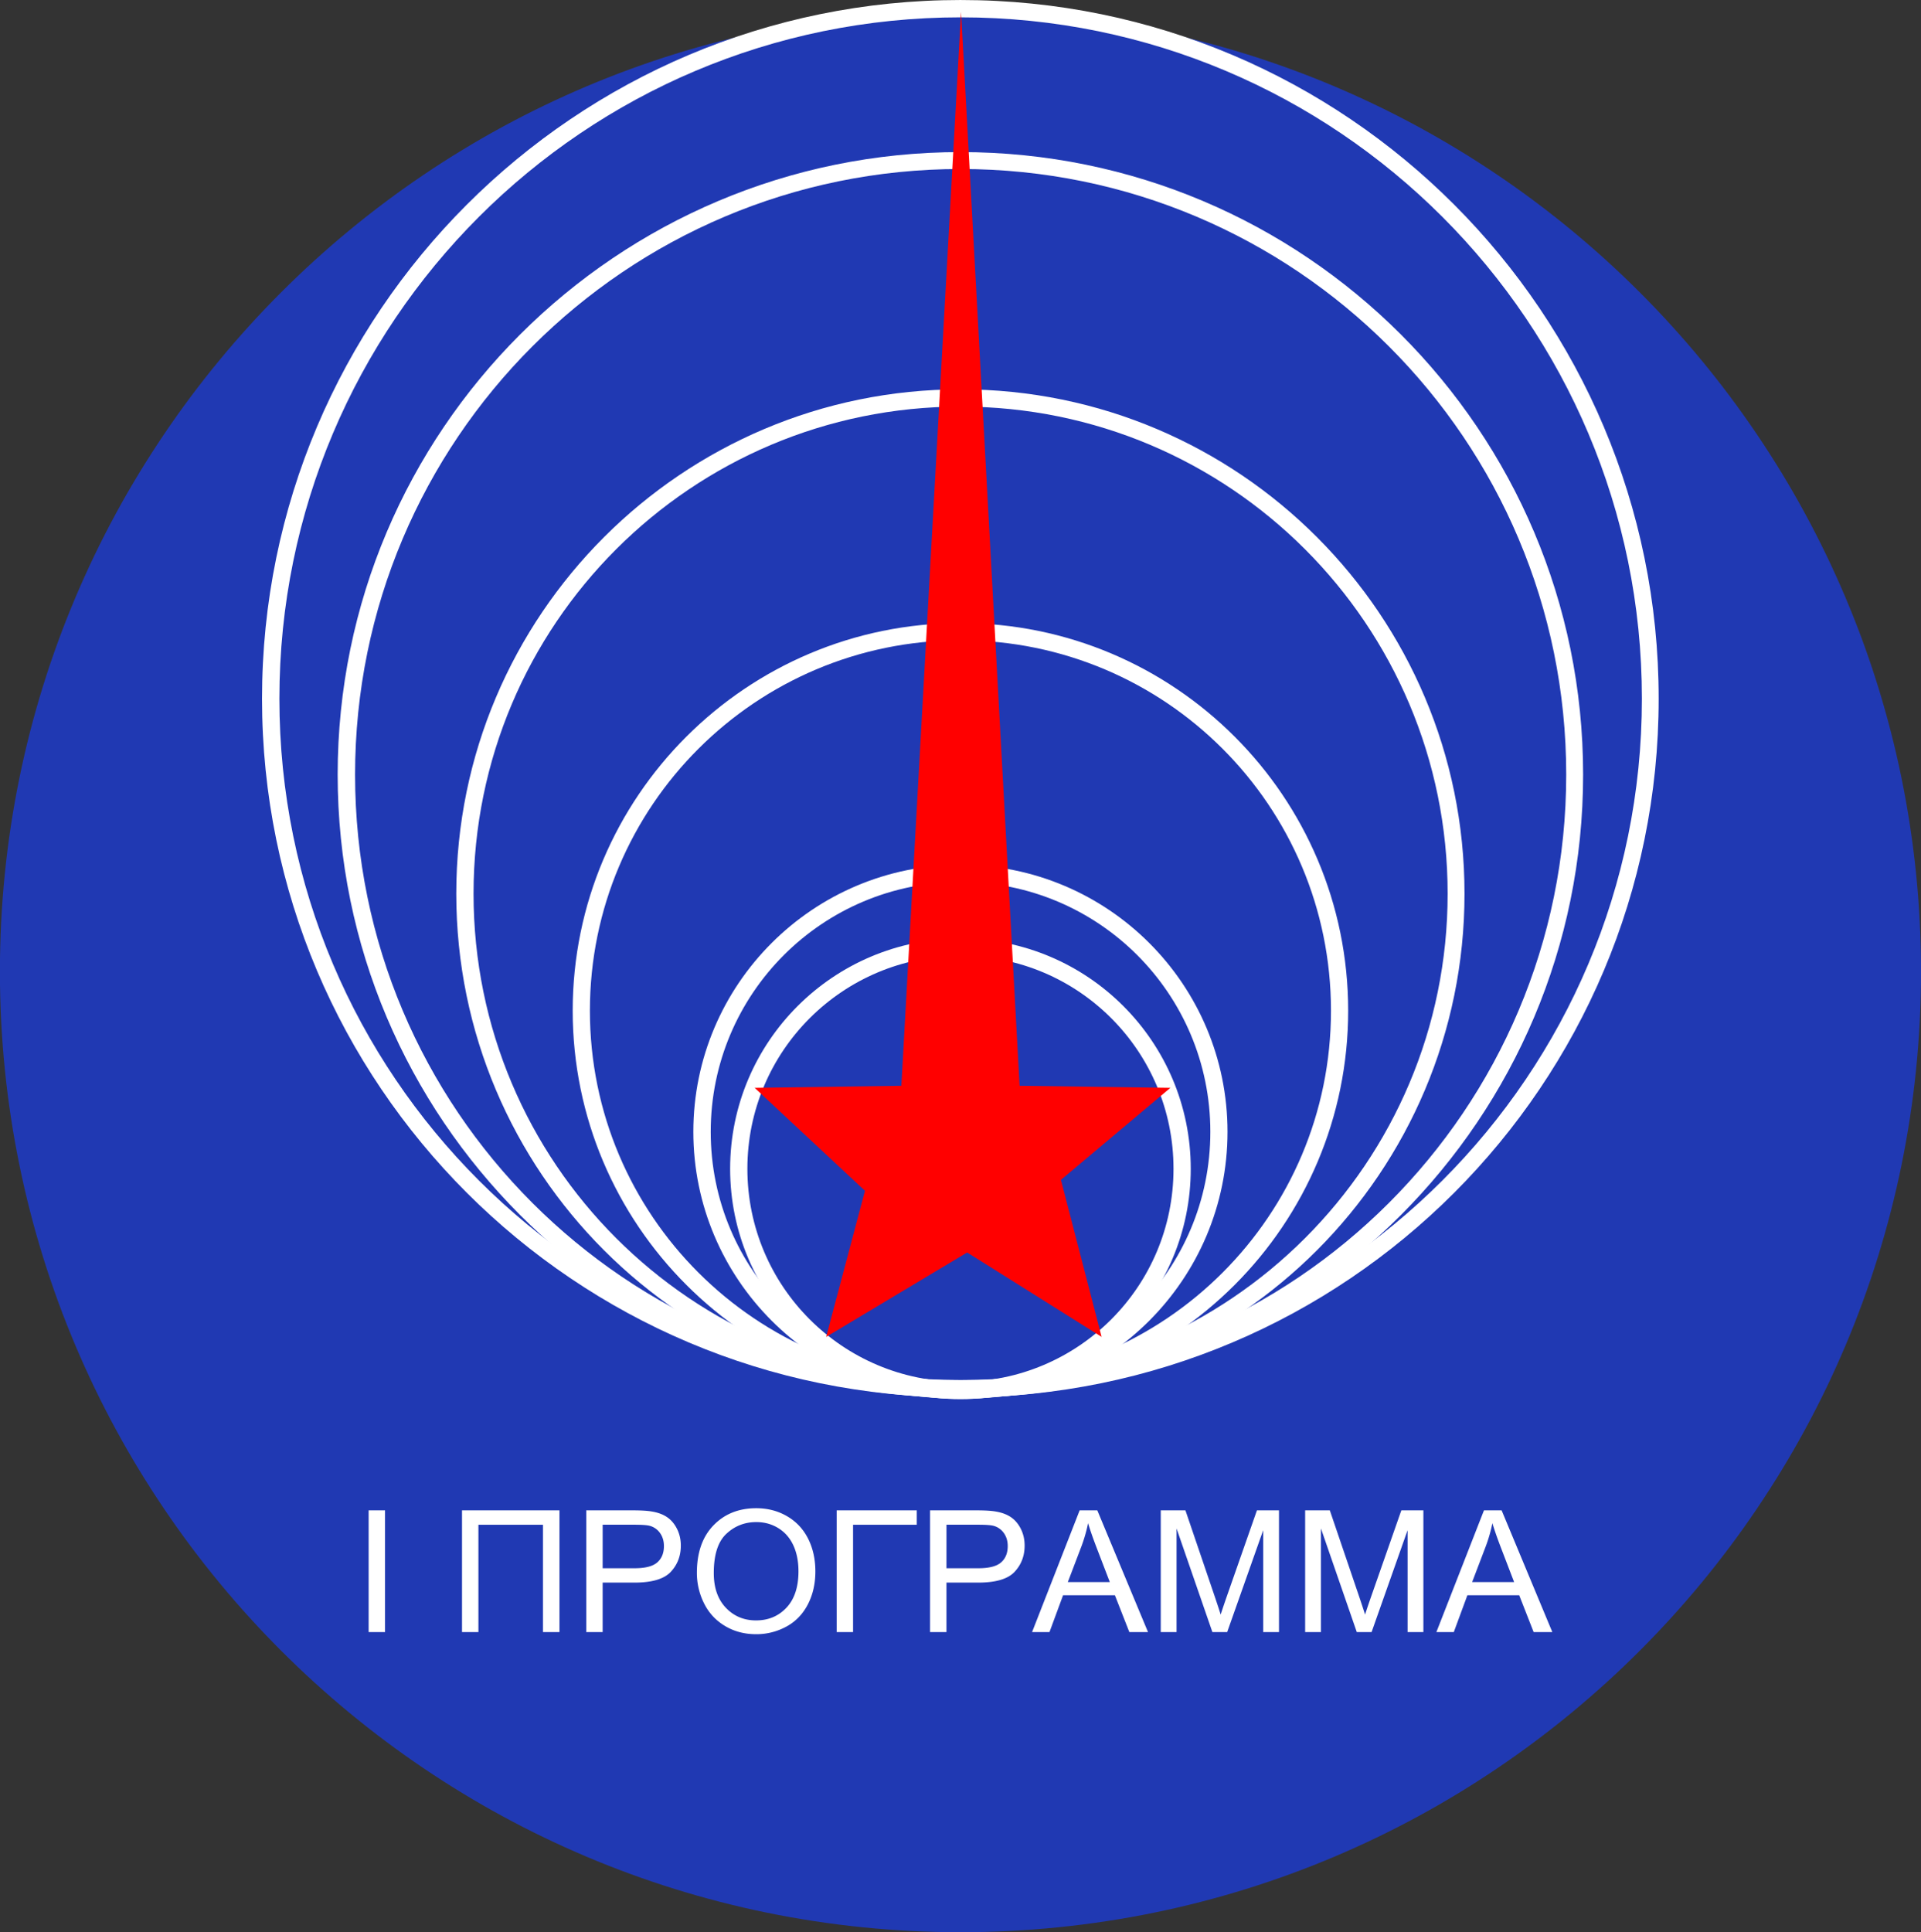
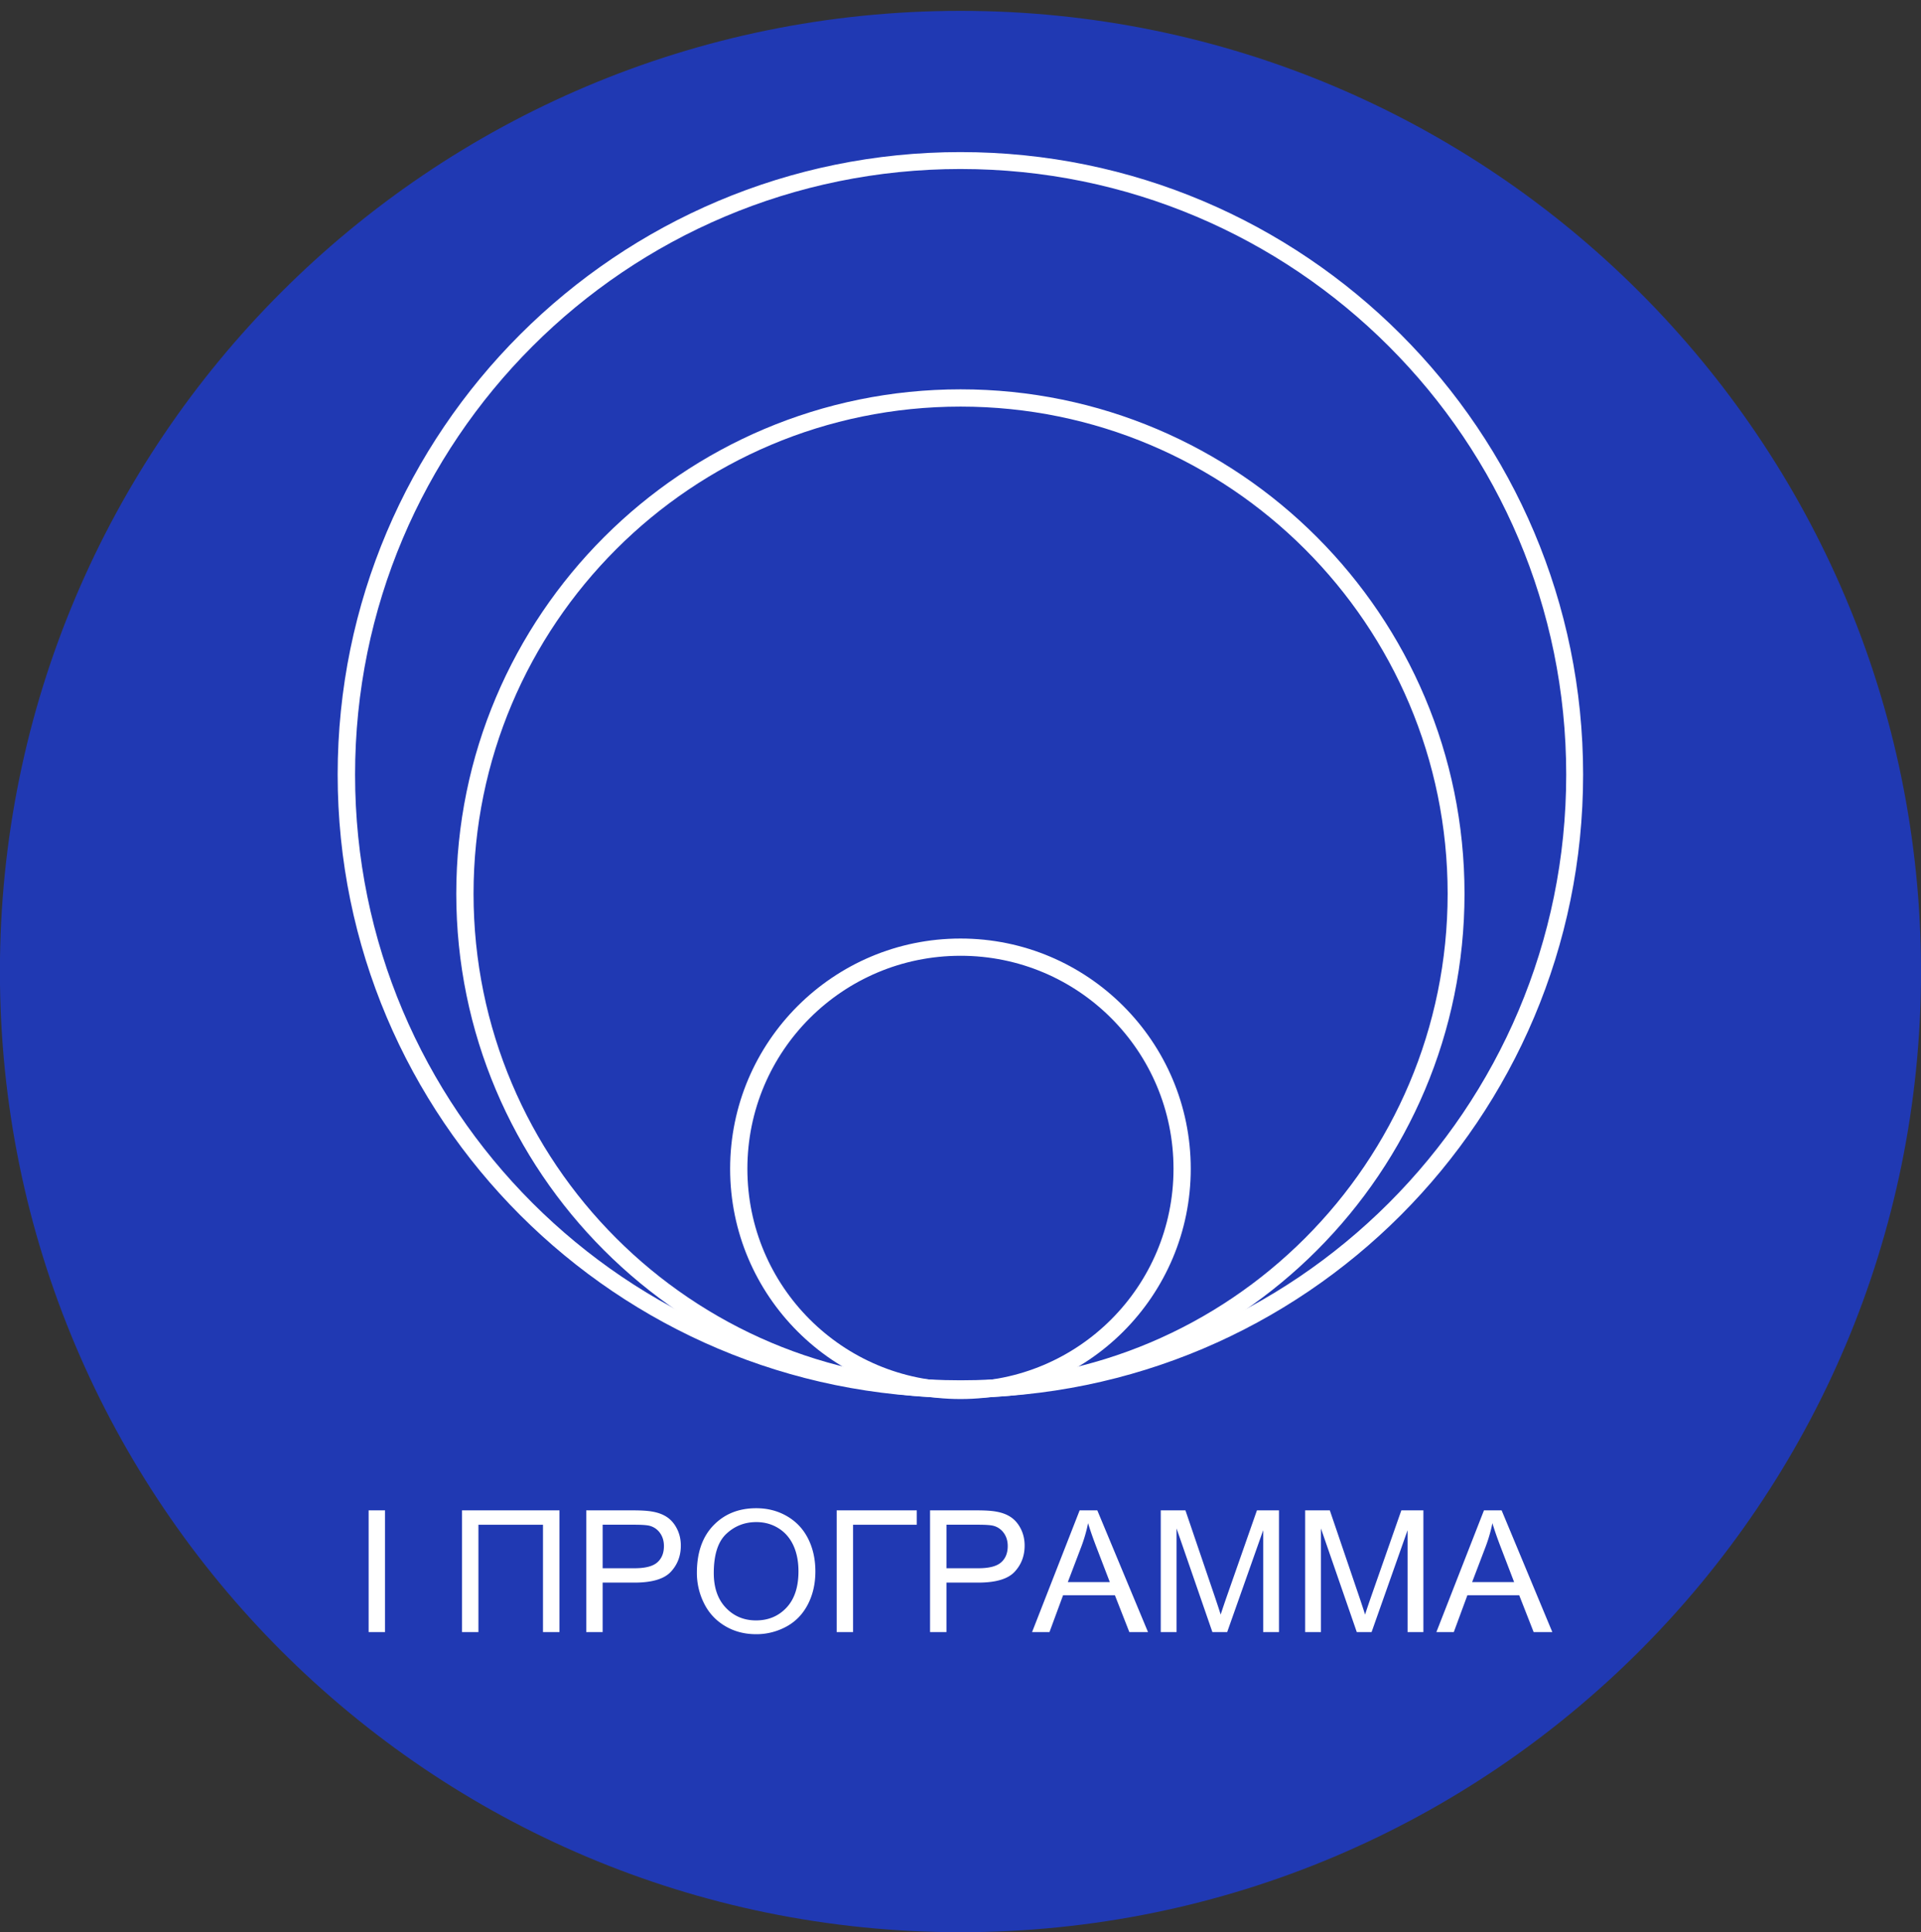
<svg xmlns="http://www.w3.org/2000/svg" viewBox="0 0 248.6 250">
  <rect x="0" y="0" width="248.6" height="250" fill="#333333" stroke="none" />
  <path d="M248.602 125.712c0 68.651-55.652 124.307-124.306 124.307-68.652 0-124.307-55.653-124.307-124.307C-.011 57.06 55.64 1.405 124.296 1.405c68.65 0 124.306 55.653 124.306 124.307z" fill="#2039b3" />
  <path style="block-progression:tb;text-indent:0;text-transform:none" d="M124.304 121.443c-16.444 0-29.816 13.348-29.816 29.793s13.372 29.793 29.816 29.793 29.793-13.349 29.793-29.793-13.348-29.793-29.793-29.793zm0 2.23c15.24 0 27.562 12.324 27.562 27.563 0 15.239-12.323 27.562-27.562 27.562S96.72 166.474 96.72 151.236c0-15.24 12.346-27.562 27.585-27.562z" color="#000" fill="#fff" />
-   <path style="block-progression:tb;text-indent:0;text-transform:none" d="M124.304 111.901c-19.075 0-34.577 15.475-34.577 34.55s15.502 34.578 34.577 34.578 34.55-15.502 34.55-34.577-15.474-34.55-34.55-34.55zm0 2.222c17.87 0 32.329 14.459 32.329 32.329 0 17.868-14.459 32.328-32.329 32.328-17.868 0-32.328-14.459-32.328-32.328 0-17.87 14.459-32.329 32.328-32.329z" color="#000" fill="#fff" />
-   <path style="block-progression:tb;text-indent:0;text-transform:none" d="M124.312 80.623c-27.696 0-50.198 22.462-50.198 50.157s22.501 50.198 50.198 50.198c27.696 0 50.157-22.501 50.157-50.198 0-27.695-22.461-50.157-50.157-50.157zm0 2.225c26.49 0 47.932 21.442 47.932 47.932s-21.442 47.932-47.932 47.932S76.34 157.27 76.34 130.78s21.482-47.932 47.972-47.932z" color="#000" fill="#fff" />
  <path style="block-progression:tb;text-indent:0;text-transform:none" d="M124.312 50.378c-36.024 0-65.265 29.24-65.265 65.264s29.24 65.265 65.265 65.265 65.213-29.24 65.213-65.265-29.188-65.264-65.213-65.264zm0 2.234c34.818 0 63.03 28.212 63.03 63.03s-28.212 63.031-63.03 63.031-63.03-28.212-63.03-63.03 28.211-63.031 63.03-63.031z" color="#000" fill="#fff" />
  <path style="block-progression:tb;text-indent:0;text-transform:none" d="M124.32 19.679c-44.5 0-80.622 36.058-80.622 80.554 0 44.5 36.123 80.622 80.621 80.622 44.5 0 80.555-36.123 80.555-80.622S168.815 19.68 124.319 19.68zm0 2.19c43.293 0 78.367 35.074 78.367 78.367s-35.074 78.368-78.368 78.368-78.368-35.074-78.368-78.368 35.075-78.368 78.368-78.368z" color="#000" fill="#fff" />
-   <path style="block-progression:tb;text-indent:0;text-transform:none" d="M124.32.001C74.413.001 33.91 40.503 33.91 90.41s40.502 90.408 90.408 90.408 90.334-40.501 90.334-90.408c0-49.905-40.429-90.408-90.334-90.408zm0 2.243c48.7 0 88.161 39.465 88.161 88.162 0 48.7-39.465 88.162-88.162 88.162-48.7 0-88.162-39.465-88.162-88.162 0-48.7 39.465-88.162 88.162-88.162z" color="#000" fill="#fff" />
  <g fill="#fff">
    <path d="M47.705 211.186v-15.752h2.122v15.752zM59.79 195.435h12.612v15.752h-2.133v-13.893h-8.356v13.893H59.79zM75.868 211.186v-15.752h6.049c1.064 0 1.877.05 2.439.15.787.129 1.447.374 1.98.736.532.362.96.869 1.284 1.52.325.652.487 1.369.487 2.15 0 1.34-.434 2.473-1.301 3.4-.868.928-2.436 1.392-4.703 1.392H77.99v6.404zm2.122-8.263h4.145c1.371 0 2.345-.25 2.92-.752.577-.502.865-1.207.865-2.117 0-.659-.17-1.223-.509-1.692a2.377 2.377 0 00-1.34-.93c-.357-.093-1.017-.14-1.98-.14h-4.1zM90.185 203.517c0-2.615.714-4.661 2.144-6.14s3.273-2.22 5.534-2.22c1.48 0 2.814.348 4.003 1.043s2.094 1.663 2.718 2.906c.623 1.243.935 2.652.935 4.228 0 1.598-.328 3.027-.985 4.288-.656 1.26-1.585 2.215-2.789 2.863a8.081 8.081 0 01-3.893.973c-1.51 0-2.858-.358-4.047-1.075s-2.089-1.694-2.701-2.933a8.761 8.761 0 01-.919-3.933zm2.187.032c0 1.899.52 3.394 1.559 4.486 1.039 1.093 2.342 1.639 3.91 1.639 1.597 0 2.911-.552 3.943-1.655s1.547-2.668 1.547-4.695c0-1.283-.22-2.402-.661-3.358-.442-.956-1.087-1.698-1.936-2.224-.85-.527-1.803-.79-2.86-.79-1.502 0-2.795.507-3.878 1.52s-1.624 2.706-1.624 5.077zM108.275 195.435h10.368v1.859h-8.247v13.893h-2.121zM120.36 211.186v-15.752h6.049c1.064 0 1.877.05 2.439.15.787.129 1.447.374 1.98.736.532.362.96.869 1.285 1.52.324.652.486 1.369.486 2.15 0 1.34-.434 2.473-1.301 3.4-.868.928-2.436 1.392-4.703 1.392h-4.113v6.404zm2.122-8.263h4.146c1.37 0 2.344-.25 2.92-.752.576-.502.864-1.207.864-2.117 0-.659-.17-1.223-.509-1.692a2.377 2.377 0 00-1.34-.93c-.357-.093-1.017-.14-1.98-.14h-4.1zM133.561 211.186l6.158-15.752h2.286l6.562 15.752h-2.417l-1.87-4.771h-6.705l-1.76 4.77zm4.627-6.469h5.435l-1.673-4.362c-.51-1.325-.89-2.414-1.137-3.267a19.802 19.802 0 01-.865 3.009zM150.215 211.186v-15.752h3.194l3.795 11.153c.35 1.039.605 1.816.766 2.332.182-.573.466-1.415.853-2.525l3.839-10.96h2.854v15.752h-2.045v-13.184l-4.66 13.184h-1.913l-4.637-13.41v13.41zM168.902 211.186v-15.752h3.193l3.795 11.153c.35 1.039.606 1.816.766 2.332.182-.573.467-1.415.853-2.525l3.84-10.96h2.854v15.752h-2.046v-13.184l-4.659 13.184h-1.914l-4.637-13.41v13.41zM185.884 211.186l6.158-15.752h2.286l6.562 15.752h-2.417l-1.87-4.771h-6.705l-1.76 4.77zm4.627-6.469h5.435l-1.673-4.362c-.51-1.325-.89-2.414-1.137-3.267a19.802 19.802 0 01-.864 3.009z" />
  </g>
-   <path d="M142.562 172.987l-17.4-10.922-18.246 10.922 5.017-18.903-14.27-13.322 18.984-.266 7.726-138.97 7.575 138.97 19.514.266-14.163 11.906 5.262 20.319z" fill="red" />
</svg>